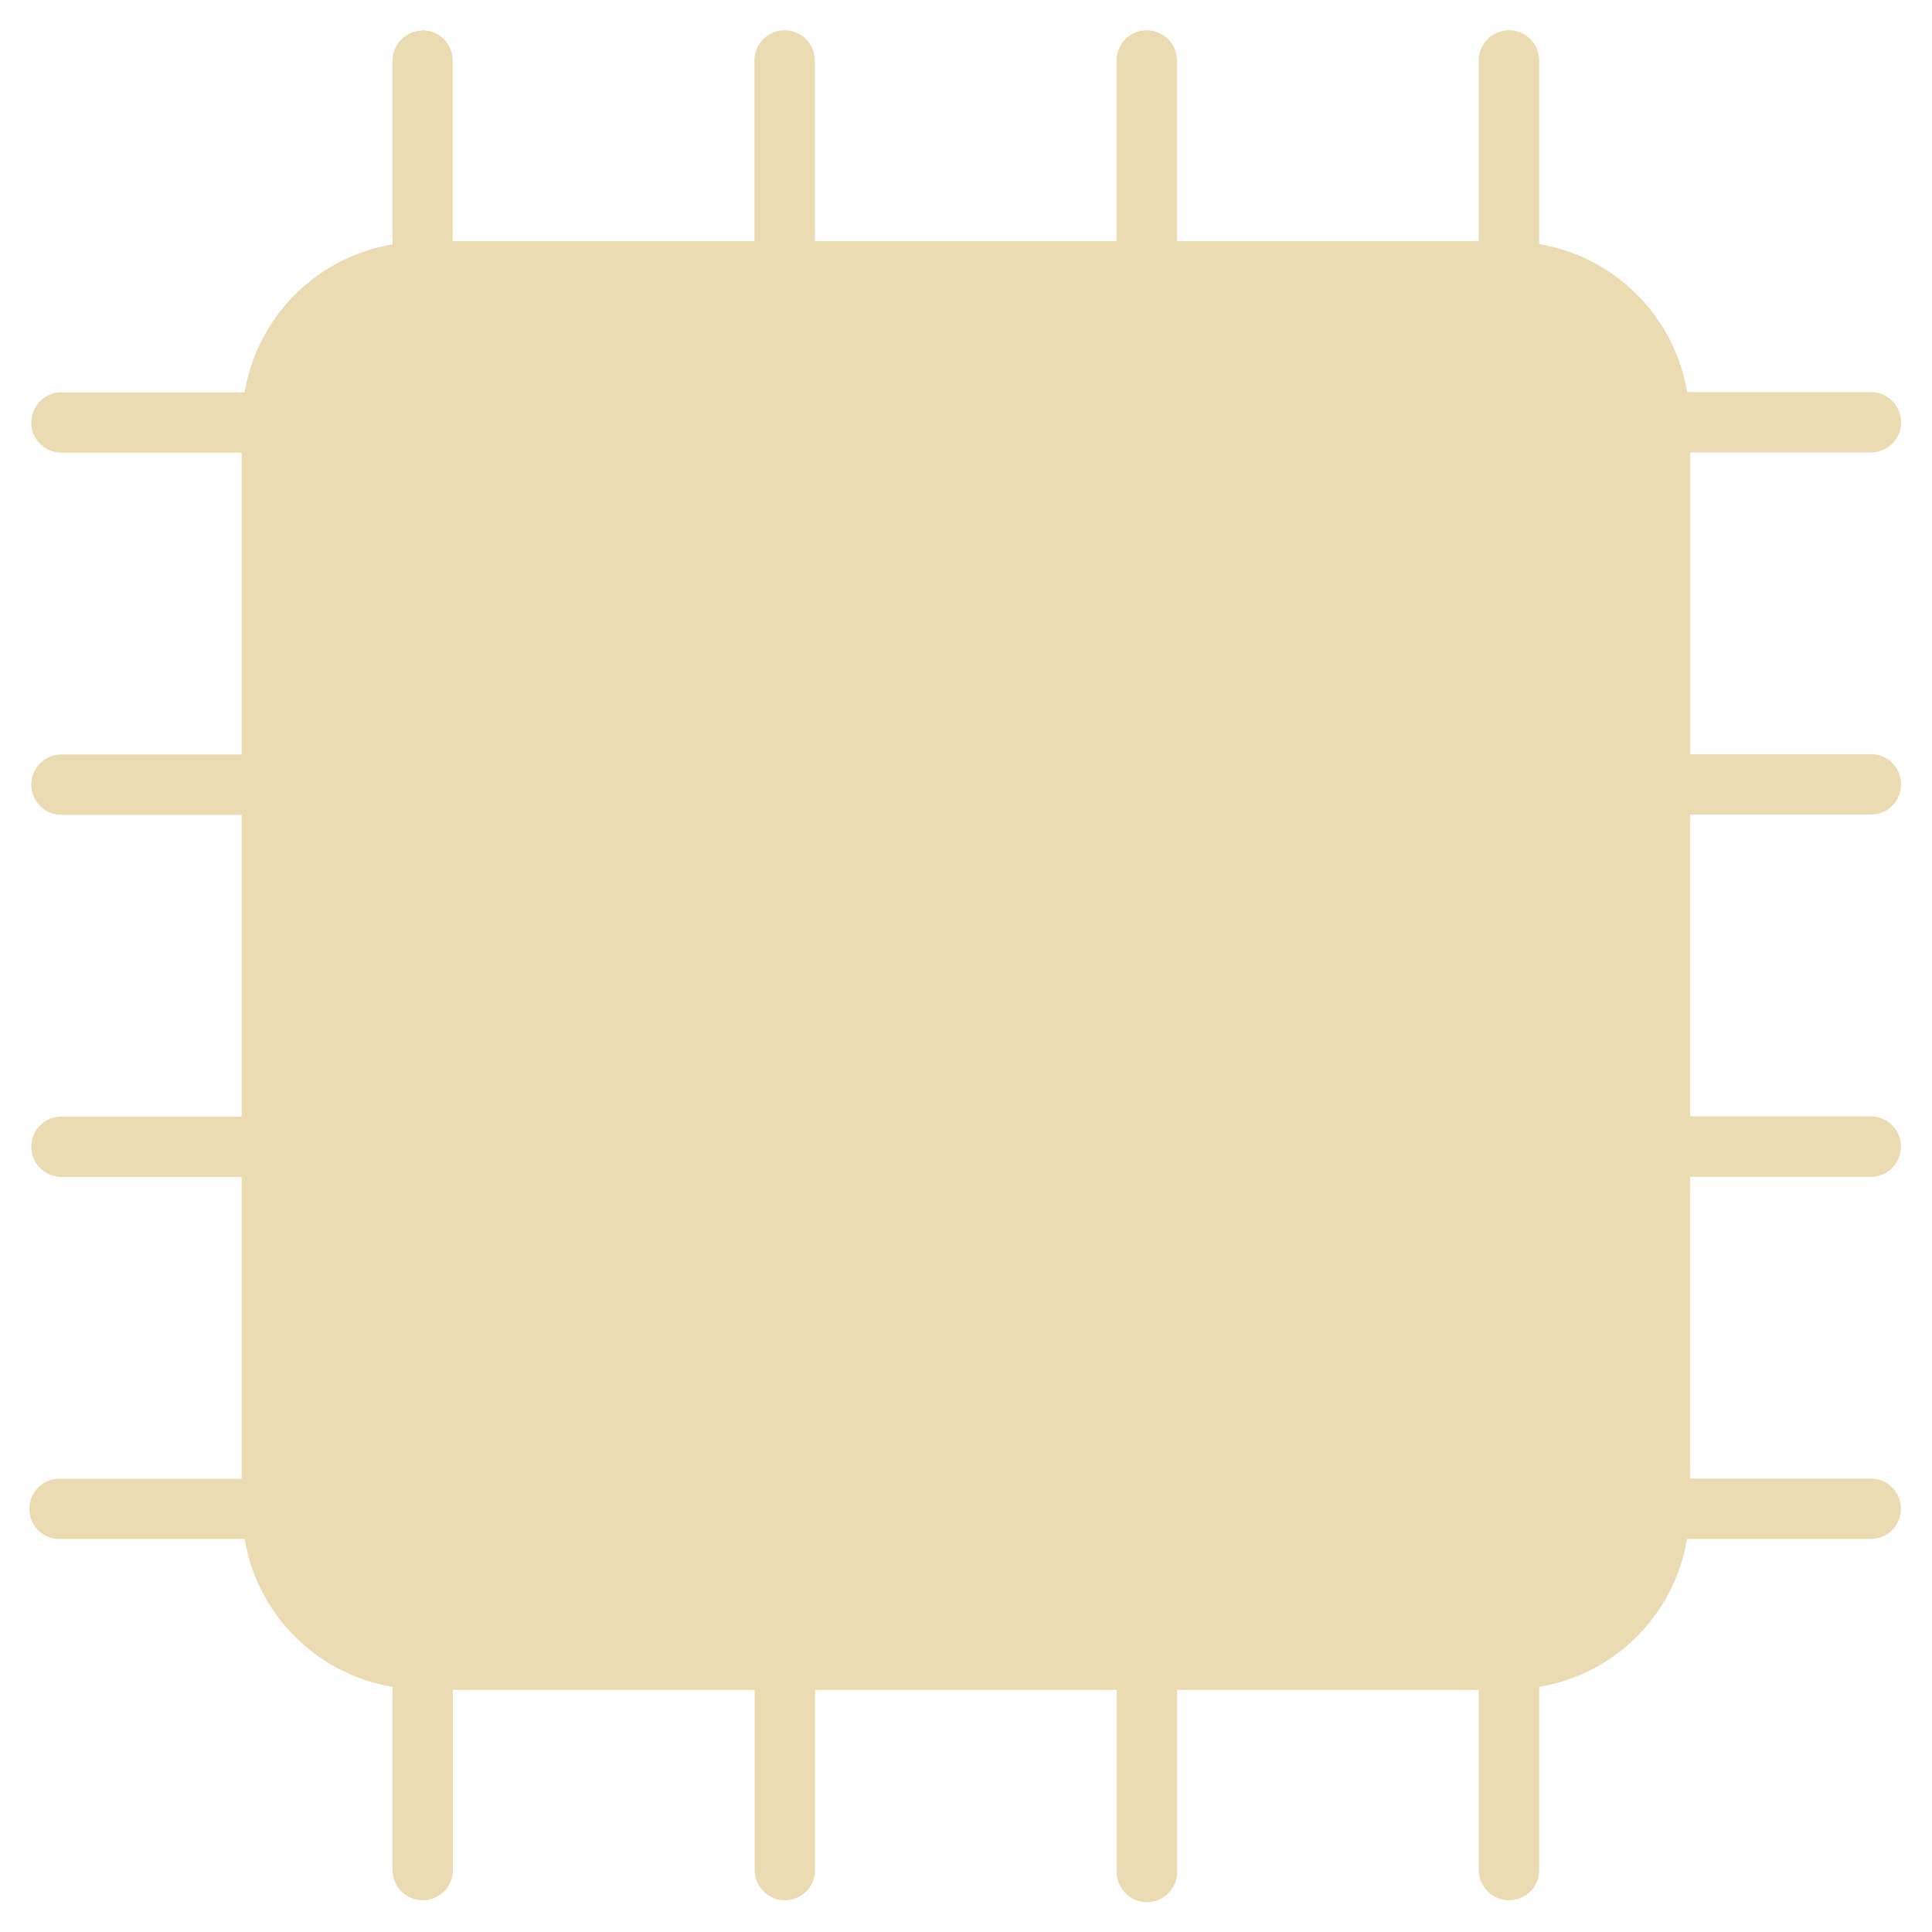
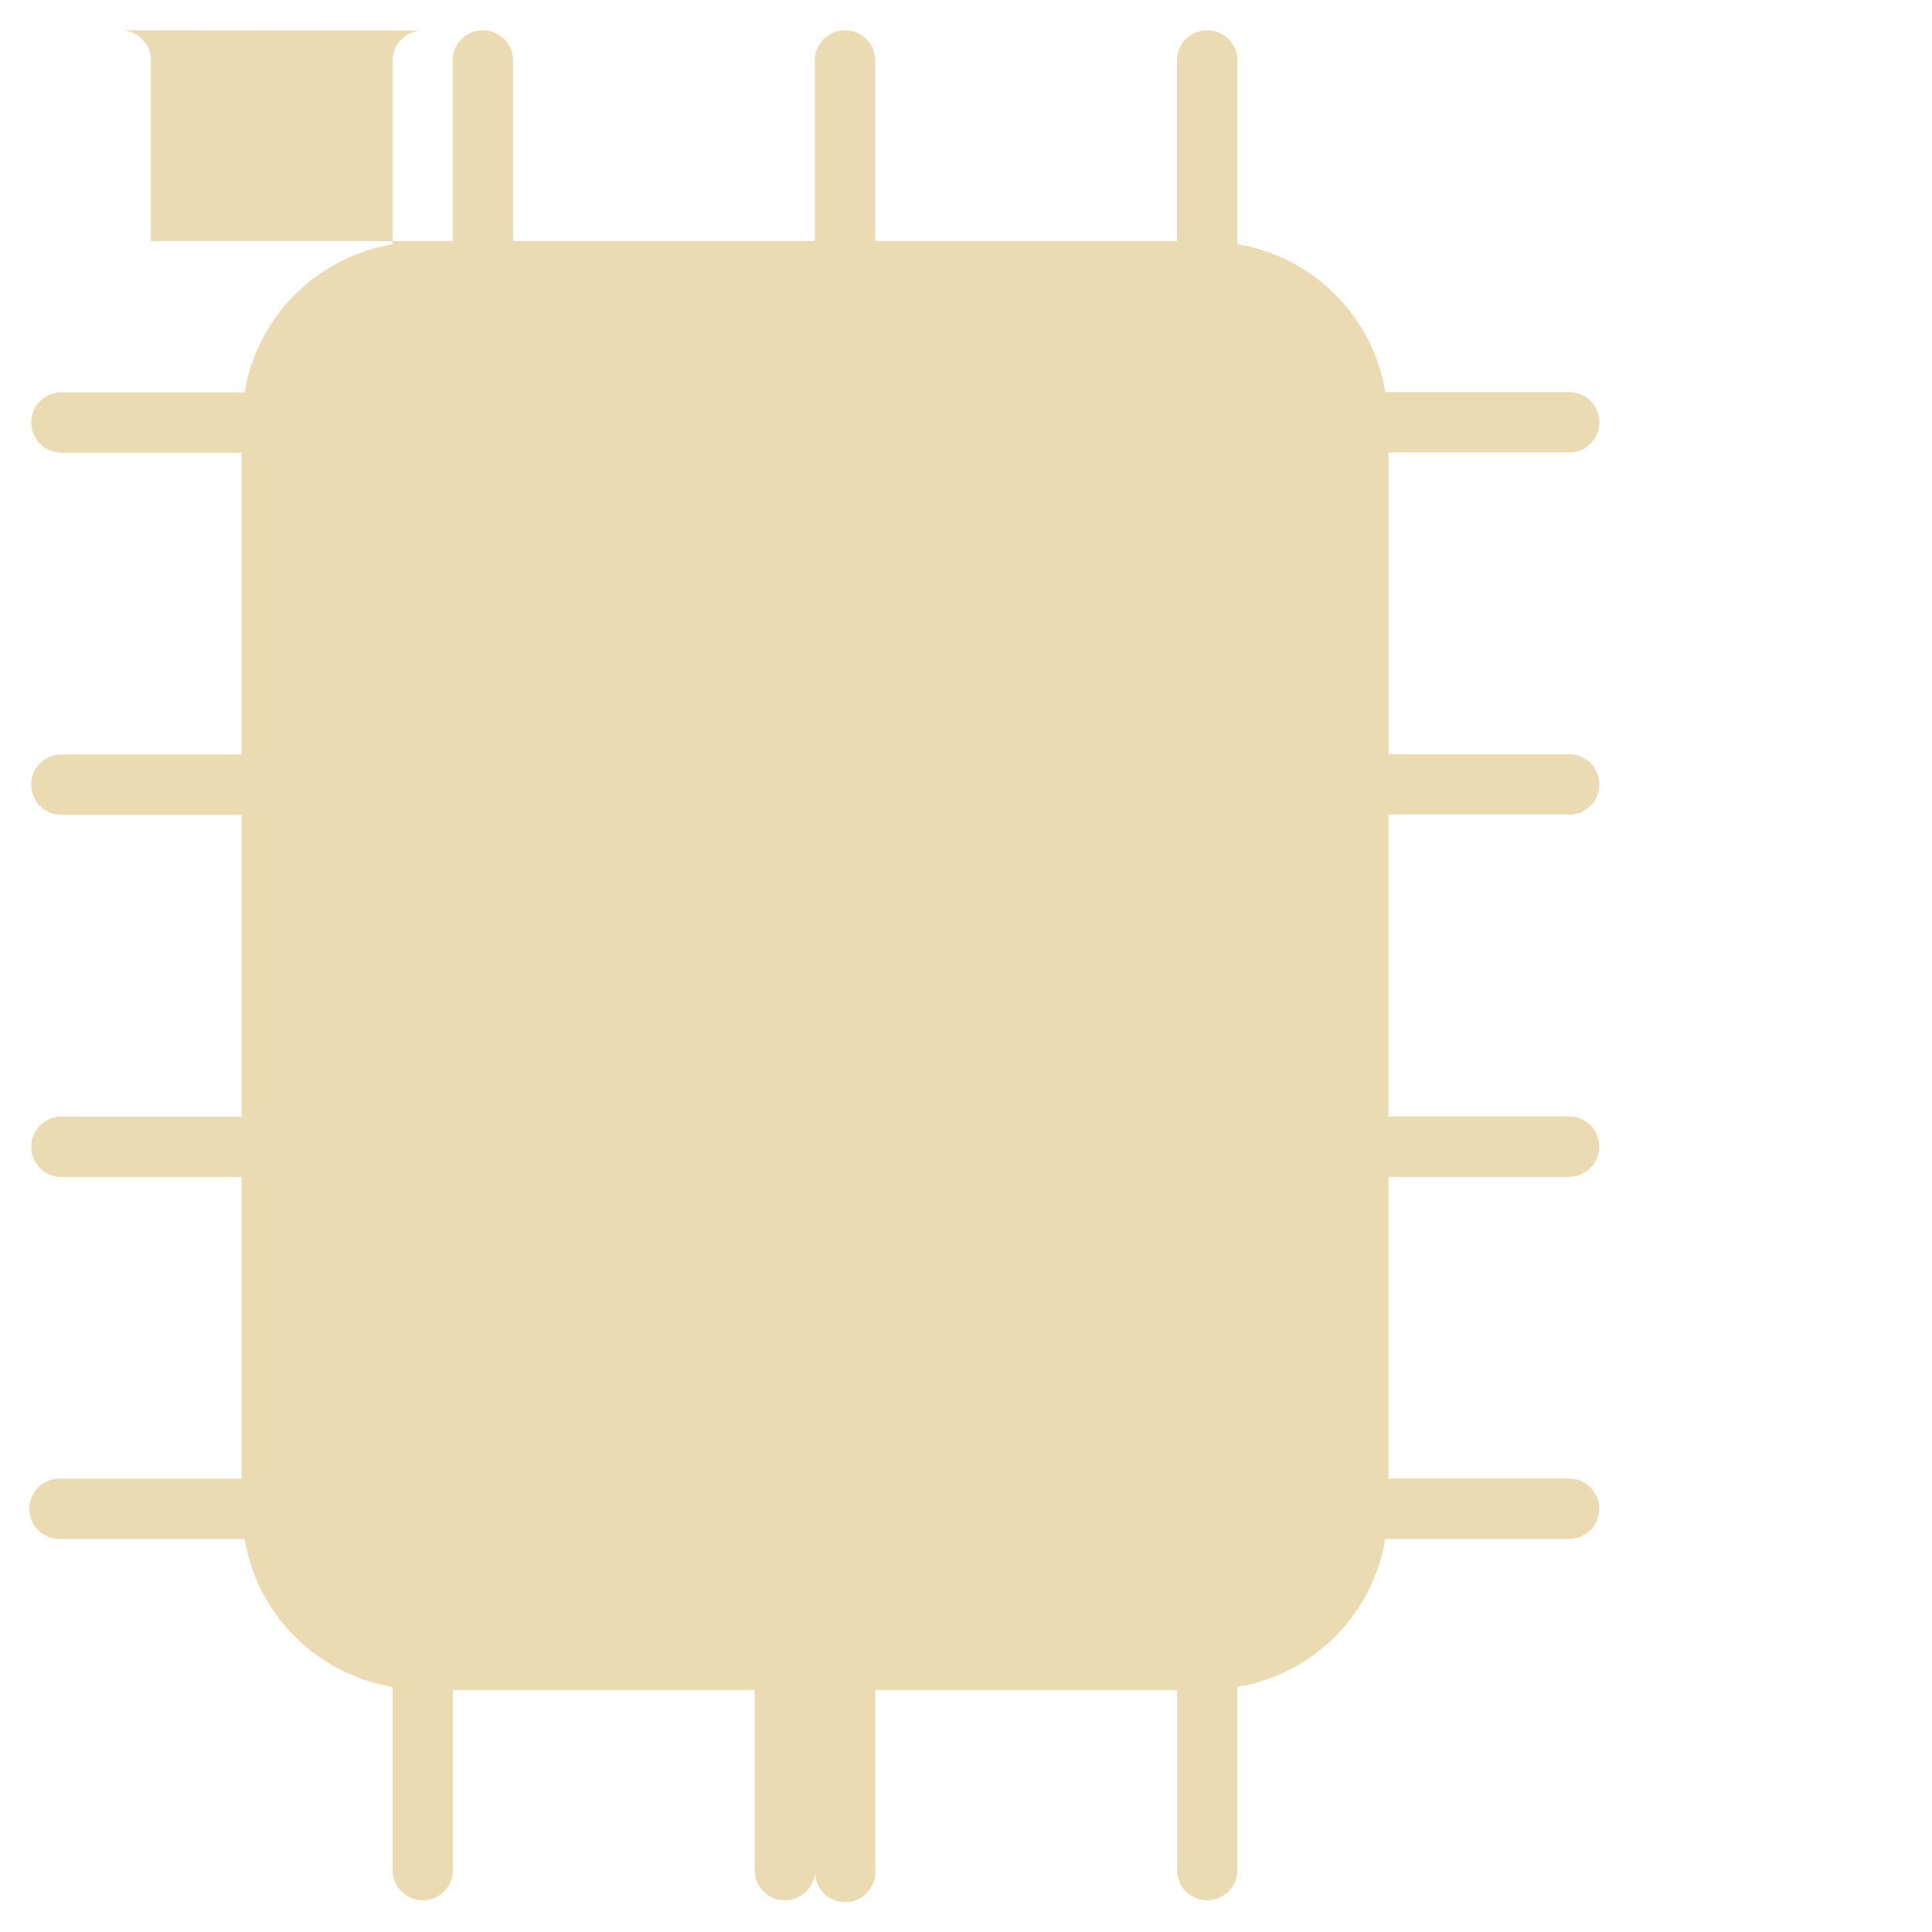
<svg xmlns="http://www.w3.org/2000/svg" width="16" height="16" version="1.1">
  <defs>
    <style id="current-color-scheme" type="text/css">.ColorScheme-Text { color:#ebdbb2; } .ColorScheme-Highlight { color:#458588; } .ColorScheme-NeutralText { color:#fe8019; } .ColorScheme-PositiveText { color:#689d6a; } .ColorScheme-NegativeText { color:#fb4934; }</style>
  </defs>
-   <path class="ColorScheme-Text" d="m3.497 0.253a0.25 0.25 0 0 0-0.246 0.254v1.517c-0.628 0.105-1.119 0.596-1.225 1.225h-1.517a0.25 0.25 0 1 0 0 0.5h1.492v2.499h-1.492a0.25 0.25 0 1 0 0 0.5h1.492v2.499h-1.492a0.25 0.25 0 1 0 0 0.5h1.492v2.499h-1.492a0.25 0.25 0 1 0 0 0.499h1.517c0.105 0.628 0.596 1.119 1.225 1.225v1.517a0.25 0.25 0 1 0 0.5 0v-1.492h2.499v1.492a0.25 0.25 0 1 0 0.5 0v-1.492h2.499v1.492a0.25 0.25 0 1 0 0.499 0v-1.492h2.499v1.492a0.25 0.25 0 1 0 0.5 0v-1.517c0.628-0.105 1.119-0.596 1.224-1.225h1.518a0.25 0.25 0 0 0 0.254-0.254 0.25 0.25 0 0 0-0.254-0.246h-1.492v-2.499h1.492a0.25 0.25 0 0 0 0.254-0.255 0.25 0.25 0 0 0-0.254-0.246h-1.492v-2.499h1.492a0.25 0.25 0 0 0 0.255-0.254 0.25 0.25 0 0 0-0.254-0.246h-1.492v-2.499h1.492a0.25 0.25 0 0 0 0.254-0.254 0.25 0.25 0 0 0-0.254-0.246h-1.518c-0.105-0.628-0.596-1.119-1.225-1.225v-1.517a0.25 0.25 0 0 0-0.255-0.254 0.25 0.25 0 0 0-0.246 0.254v1.492h-2.499v-1.492a0.25 0.25 0 0 0-0.254-0.254 0.25 0.25 0 0 0-0.246 0.254v1.492h-2.499v-1.492a0.25 0.25 0 0 0-0.254-0.254 0.25 0.25 0 0 0-0.246 0.254v1.492h-2.499v-1.492a0.25 0.25 0 0 0-0.254-0.254z" fill="currentColor" />
+   <path class="ColorScheme-Text" d="m3.497 0.253a0.25 0.25 0 0 0-0.246 0.254v1.517c-0.628 0.105-1.119 0.596-1.225 1.225h-1.517a0.25 0.25 0 1 0 0 0.5h1.492v2.499h-1.492a0.25 0.25 0 1 0 0 0.5h1.492v2.499h-1.492a0.25 0.25 0 1 0 0 0.5h1.492v2.499h-1.492a0.25 0.25 0 1 0 0 0.499h1.517c0.105 0.628 0.596 1.119 1.225 1.225v1.517a0.25 0.25 0 1 0 0.5 0v-1.492h2.499v1.492a0.25 0.25 0 1 0 0.5 0v-1.492v1.492a0.25 0.25 0 1 0 0.499 0v-1.492h2.499v1.492a0.25 0.25 0 1 0 0.5 0v-1.517c0.628-0.105 1.119-0.596 1.224-1.225h1.518a0.25 0.25 0 0 0 0.254-0.254 0.25 0.25 0 0 0-0.254-0.246h-1.492v-2.499h1.492a0.25 0.25 0 0 0 0.254-0.255 0.25 0.25 0 0 0-0.254-0.246h-1.492v-2.499h1.492a0.25 0.25 0 0 0 0.255-0.254 0.25 0.25 0 0 0-0.254-0.246h-1.492v-2.499h1.492a0.25 0.25 0 0 0 0.254-0.254 0.25 0.25 0 0 0-0.254-0.246h-1.518c-0.105-0.628-0.596-1.119-1.225-1.225v-1.517a0.25 0.25 0 0 0-0.255-0.254 0.25 0.25 0 0 0-0.246 0.254v1.492h-2.499v-1.492a0.25 0.25 0 0 0-0.254-0.254 0.25 0.25 0 0 0-0.246 0.254v1.492h-2.499v-1.492a0.25 0.25 0 0 0-0.254-0.254 0.25 0.25 0 0 0-0.246 0.254v1.492h-2.499v-1.492a0.25 0.25 0 0 0-0.254-0.254z" fill="currentColor" />
</svg>